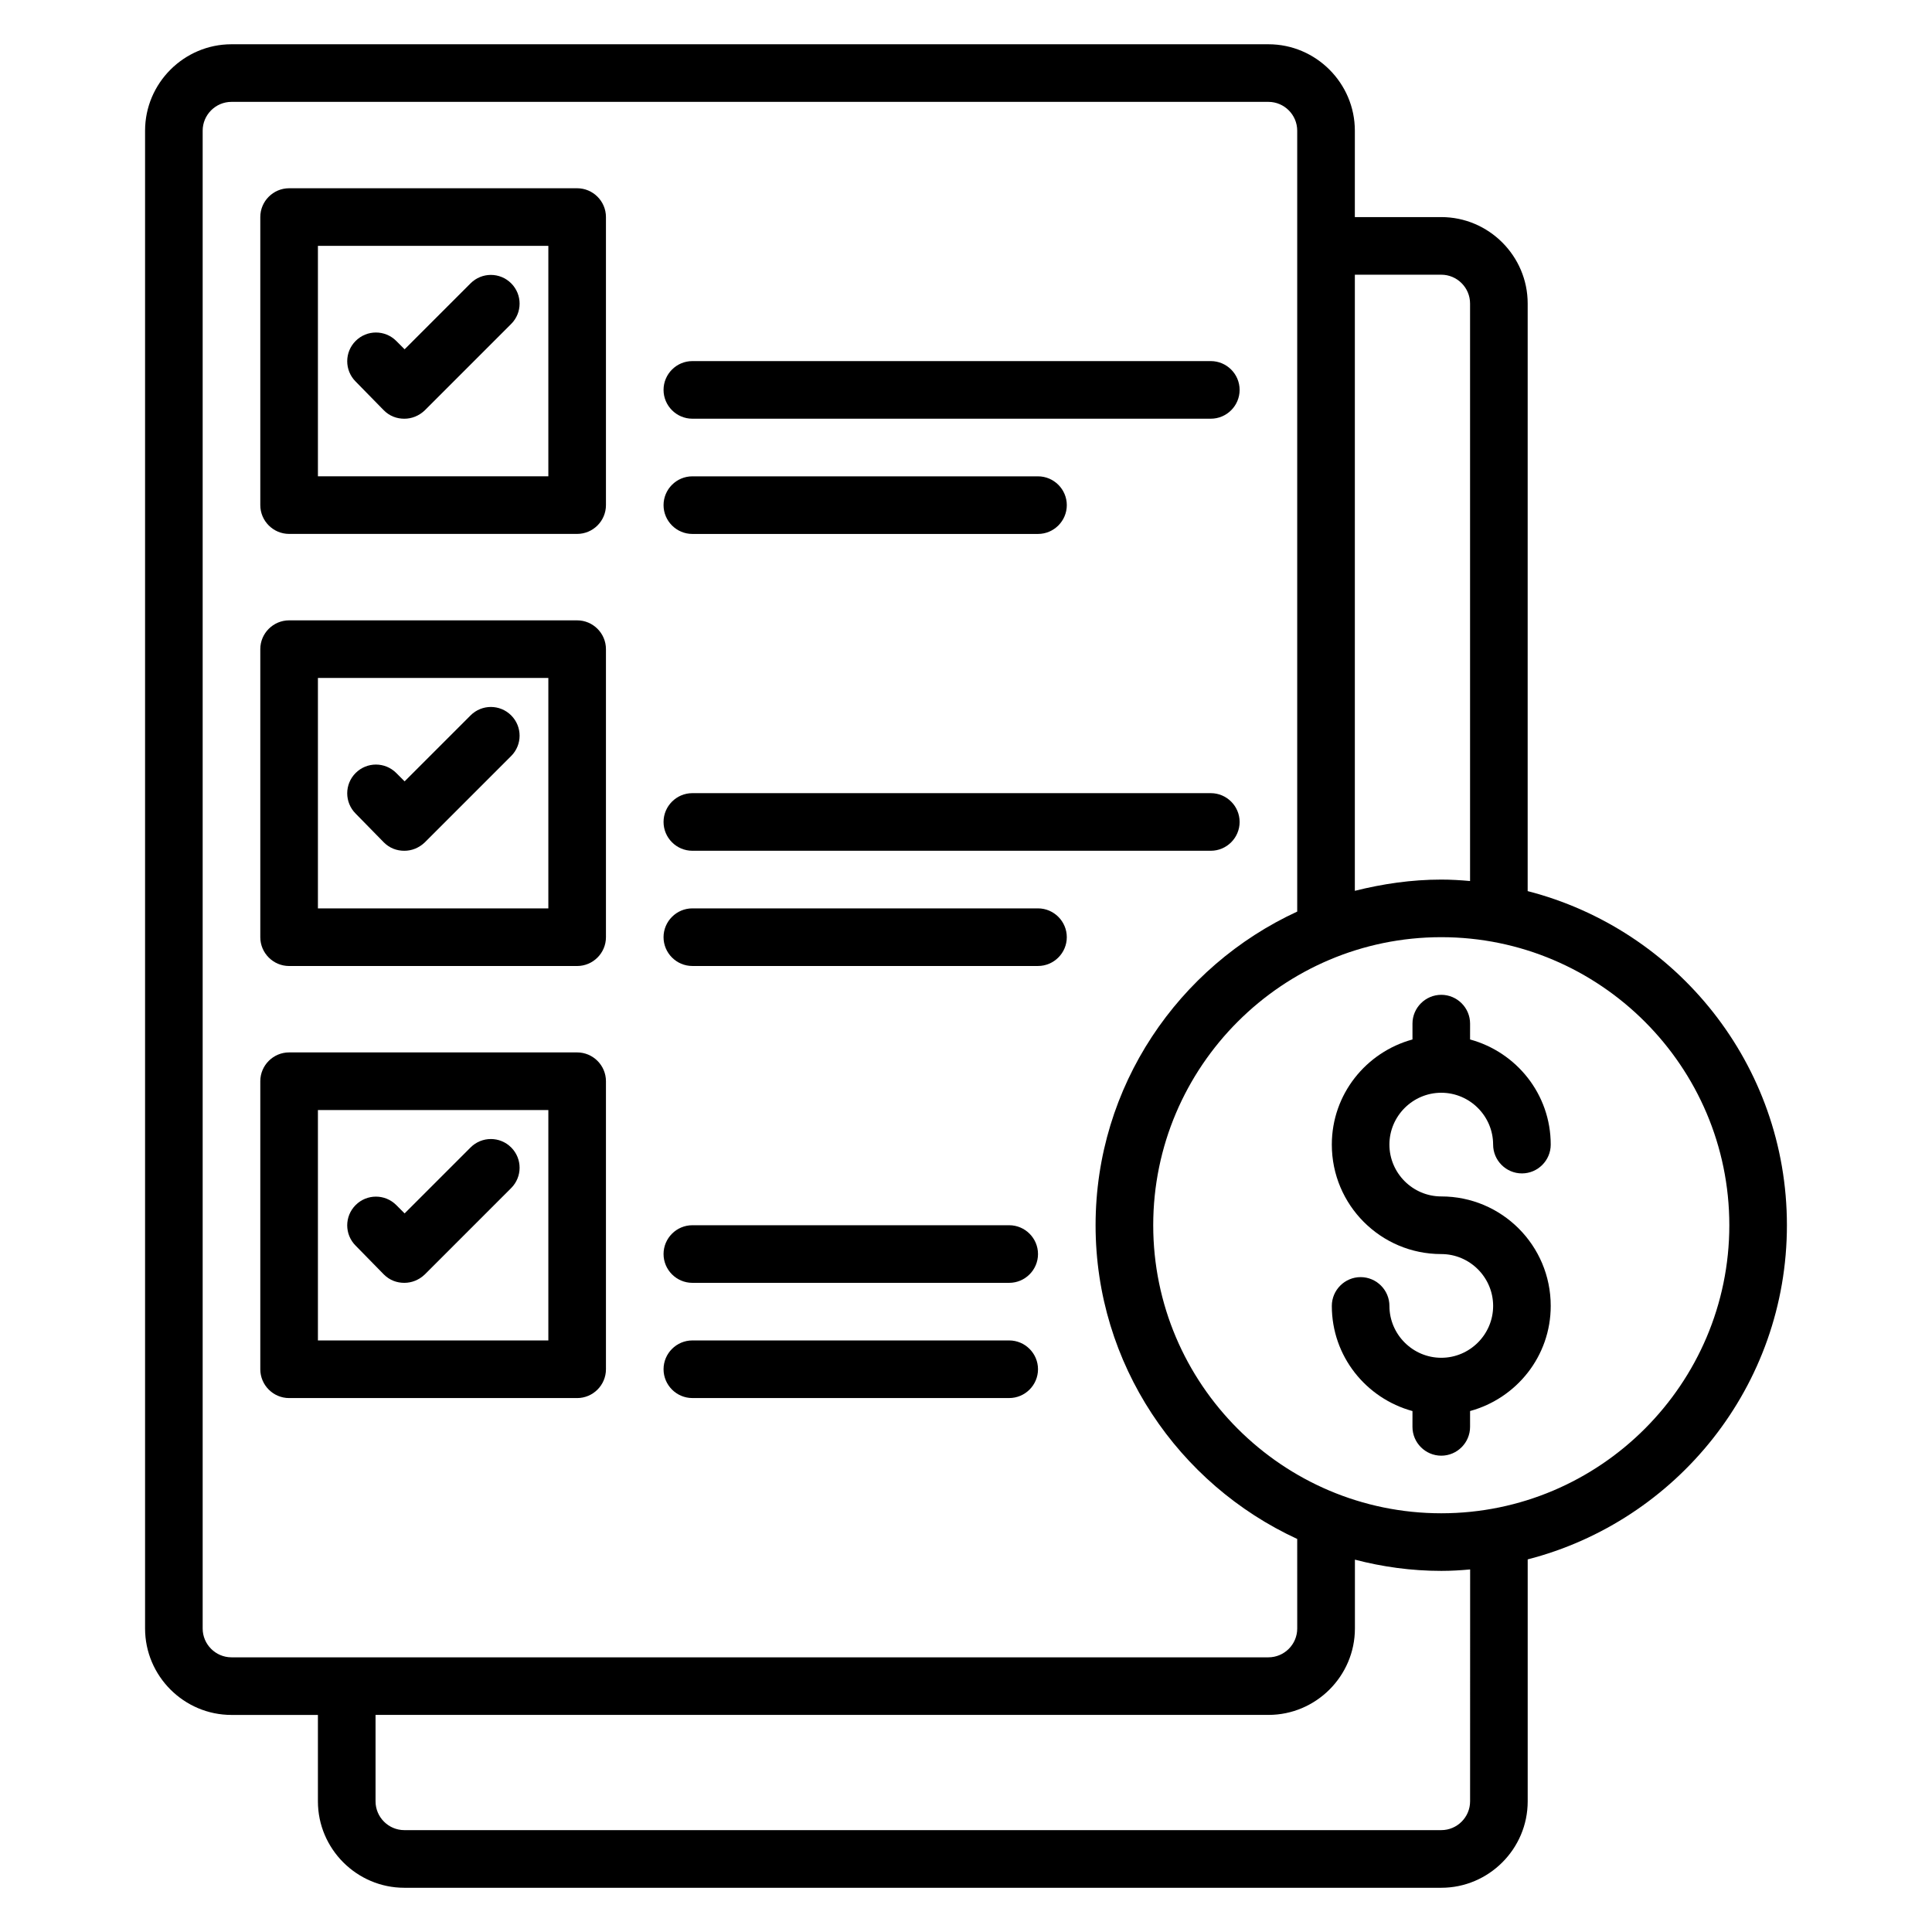
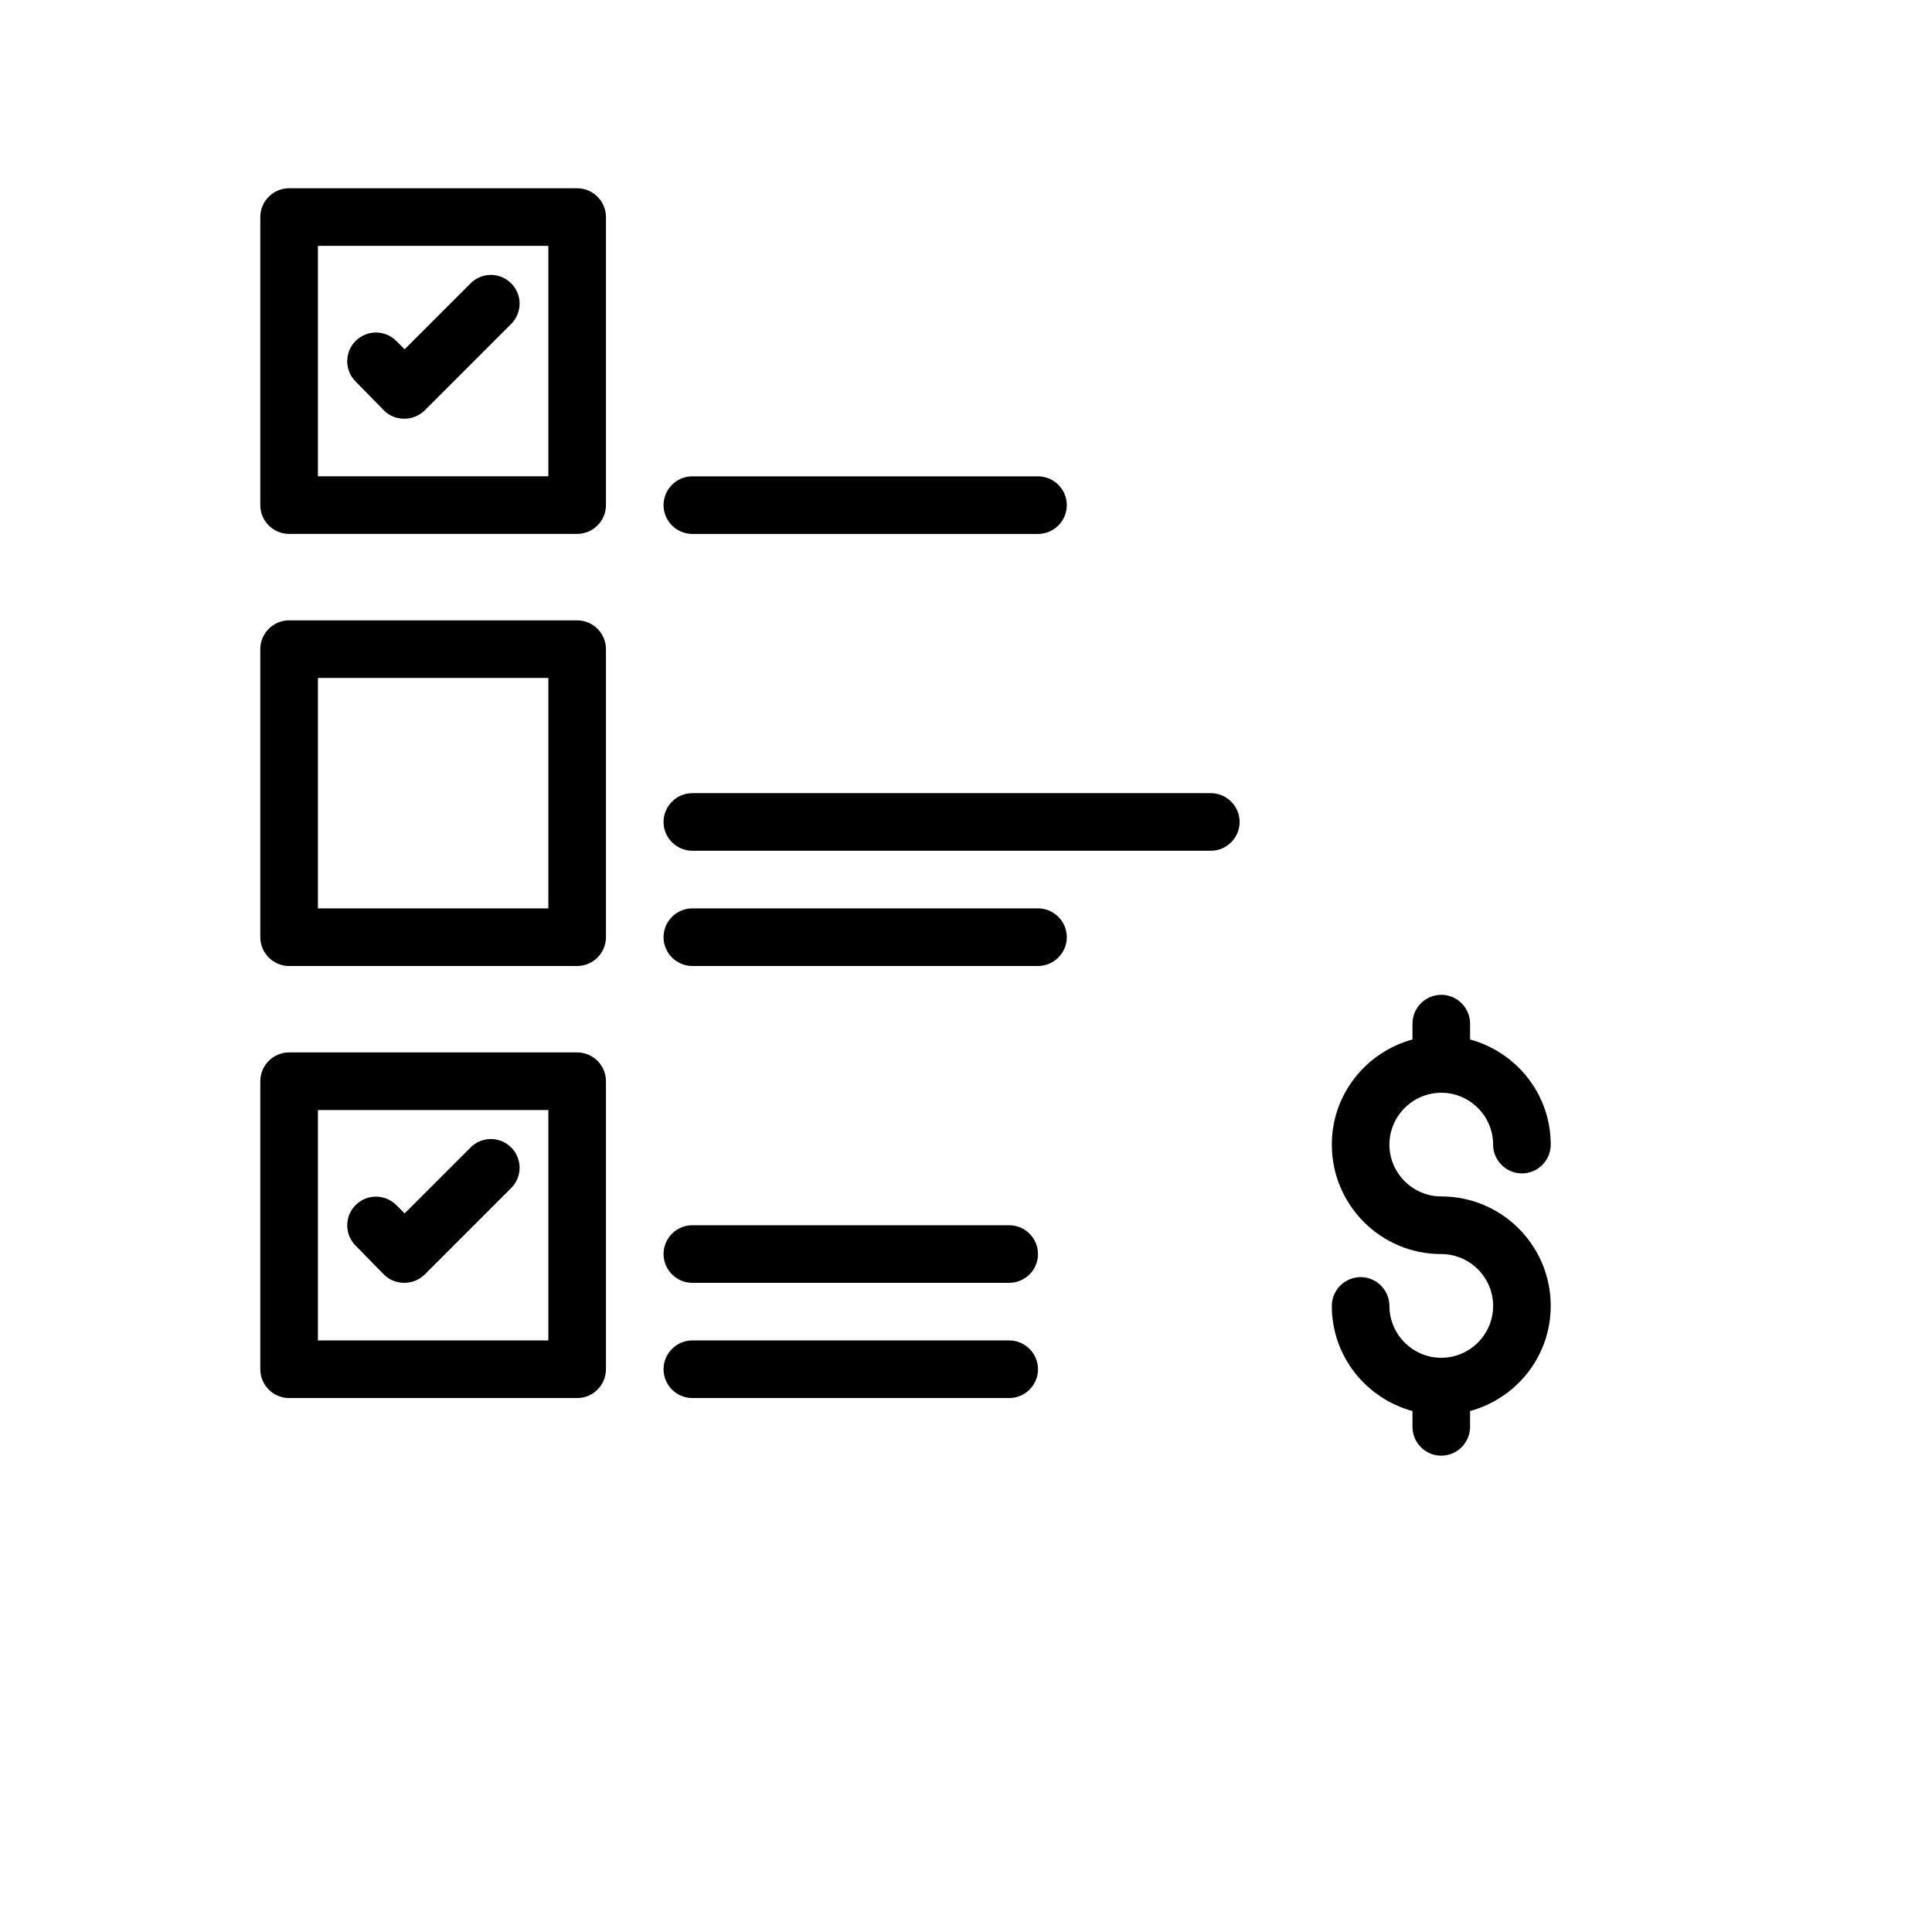
<svg xmlns="http://www.w3.org/2000/svg" fill="#000000" width="800px" height="800px" version="1.1" viewBox="144 144 512 512">
  <g>
    <path d="m296.95 193.89h-76.336c-4.199 0-7.633 3.434-7.633 7.633v76.336c0 4.199 3.434 7.633 7.633 7.633h76.336c4.199 0 7.633-3.434 7.633-7.633v-76.336c0-4.199-3.434-7.633-7.633-7.633zm-7.633 76.336h-61.066v-61.07h61.066z" />
    <path d="m245.73 252.75c1.527 1.527 3.434 2.215 5.418 2.215s3.894-0.762 5.418-2.215l22.902-22.902c2.977-2.977 2.977-7.785 0-10.762-2.977-2.977-7.785-2.977-10.762 0l-17.48 17.48-2.215-2.215c-2.977-2.977-7.785-2.977-10.762 0-2.977 2.977-2.977 7.785 0 10.762z" />
-     <path d="m327.48 254.96h137.4c4.199 0 7.633-3.434 7.633-7.633s-3.434-7.633-7.633-7.633h-137.4c-4.199 0-7.633 3.434-7.633 7.633s3.434 7.633 7.633 7.633z" />
    <path d="m327.48 285.5h91.602c4.199 0 7.633-3.434 7.633-7.633s-3.434-7.633-7.633-7.633h-91.602c-4.199 0-7.633 3.434-7.633 7.633s3.434 7.633 7.633 7.633z" />
    <path d="m296.95 308.4h-76.336c-4.199 0-7.633 3.434-7.633 7.633v76.336c0 4.199 3.434 7.633 7.633 7.633h76.336c4.199 0 7.633-3.434 7.633-7.633v-76.336c0-4.199-3.434-7.633-7.633-7.633zm-7.633 76.332h-61.066v-61.066h61.066z" />
-     <path d="m245.73 367.25c1.527 1.527 3.434 2.215 5.418 2.215s3.894-0.762 5.418-2.215l22.902-22.902c2.977-2.977 2.977-7.785 0-10.762-2.977-2.977-7.785-2.977-10.762 0l-17.48 17.48-2.215-2.215c-2.977-2.977-7.785-2.977-10.762 0-2.977 2.977-2.977 7.785 0 10.762z" />
    <path d="m327.48 369.46h137.4c4.199 0 7.633-3.434 7.633-7.633s-3.434-7.633-7.633-7.633h-137.4c-4.199 0-7.633 3.434-7.633 7.633s3.434 7.633 7.633 7.633z" />
    <path d="m419.08 384.73h-91.602c-4.199 0-7.633 3.434-7.633 7.633s3.434 7.633 7.633 7.633h91.602c4.199 0 7.633-3.434 7.633-7.633 0-4.195-3.434-7.633-7.633-7.633z" />
    <path d="m296.95 422.9h-76.336c-4.199 0-7.633 3.434-7.633 7.633v76.336c0 4.199 3.434 7.633 7.633 7.633h76.336c4.199 0 7.633-3.434 7.633-7.633v-76.336c0-4.195-3.434-7.633-7.633-7.633zm-7.633 76.336h-61.066v-61.066h61.066z" />
    <path d="m245.73 481.75c1.527 1.527 3.434 2.215 5.418 2.215s3.894-0.762 5.418-2.215l22.902-22.902c2.977-2.977 2.977-7.785 0-10.762-2.977-2.977-7.785-2.977-10.762 0l-17.48 17.48-2.215-2.215c-2.977-2.977-7.785-2.977-10.762 0-2.977 2.977-2.977 7.785 0 10.762z" />
    <path d="m411.45 468.7h-83.969c-4.199 0-7.633 3.434-7.633 7.633s3.434 7.633 7.633 7.633h83.969c4.199 0 7.633-3.434 7.633-7.633 0-4.195-3.434-7.633-7.633-7.633z" />
    <path d="m411.45 499.23h-83.969c-4.199 0-7.633 3.434-7.633 7.633 0 4.199 3.434 7.633 7.633 7.633h83.969c4.199 0 7.633-3.434 7.633-7.633 0-4.199-3.434-7.633-7.633-7.633z" />
-     <path d="m617.55 468.7c0-42.594-29.234-78.395-68.703-88.547l0.004-155.72c0-12.594-10.305-22.902-22.902-22.902h-22.902l0.004-22.898c0-12.594-10.305-22.902-22.902-22.902h-274.8c-12.594 0-22.902 10.305-22.902 22.902v396.94c0 12.594 10.305 22.902 22.902 22.902h22.902v22.902c0 12.594 10.305 22.902 22.902 22.902h274.8c12.594 0 22.902-10.305 22.902-22.902v-64.121c39.461-10.16 68.695-45.961 68.695-88.555zm-91.602-251.9c4.199 0 7.633 3.434 7.633 7.633v153.05c-2.519-0.23-5.039-0.383-7.633-0.383-7.938 0-15.574 1.145-22.902 2.977l0.004-163.28zm-328.24 358.77v-396.94c0-4.199 3.434-7.633 7.633-7.633h274.8c4.199 0 7.633 3.434 7.633 7.633v206.95c-31.449 14.504-53.434 46.258-53.434 83.129s21.984 68.625 53.434 83.129l0.004 23.738c0 4.199-3.434 7.633-7.633 7.633h-274.8c-4.203 0-7.637-3.438-7.637-7.633zm335.88 45.801c0 4.199-3.434 7.633-7.633 7.633h-274.8c-4.199 0-7.633-3.434-7.633-7.633v-22.902h236.64c12.594 0 22.902-10.305 22.902-22.902v-18.242c7.328 1.91 14.961 2.977 22.902 2.977 2.594 0 5.113-0.152 7.633-0.383zm-7.637-76.336c-42.059 0-76.336-34.273-76.336-76.336 0-42.059 34.273-76.336 76.336-76.336 42.059 0 76.336 34.273 76.336 76.336s-34.273 76.336-76.336 76.336z" />
    <path d="m525.95 433.59c7.559 0 13.742 6.184 13.742 13.742 0 4.199 3.434 7.633 7.633 7.633s7.633-3.434 7.633-7.633c0-13.359-9.082-24.504-21.375-27.863l0.004-4.199c0-4.199-3.434-7.633-7.633-7.633s-7.633 3.434-7.633 7.633v4.199c-12.289 3.359-21.375 14.504-21.375 27.863 0 16.031 12.977 29.008 29.008 29.008 7.559 0 13.742 6.184 13.742 13.742s-6.184 13.742-13.742 13.742-13.742-6.184-13.742-13.742c0-4.199-3.434-7.633-7.633-7.633s-7.633 3.434-7.633 7.633c0 13.359 9.082 24.504 21.375 27.863l-0.004 4.191c0 4.199 3.434 7.633 7.633 7.633s7.633-3.434 7.633-7.633v-4.199c12.289-3.359 21.375-14.504 21.375-27.863 0-16.031-12.977-29.008-29.008-29.008-7.559 0-13.742-6.184-13.742-13.742 0.004-7.551 6.188-13.734 13.742-13.734z" />
  </g>
</svg>